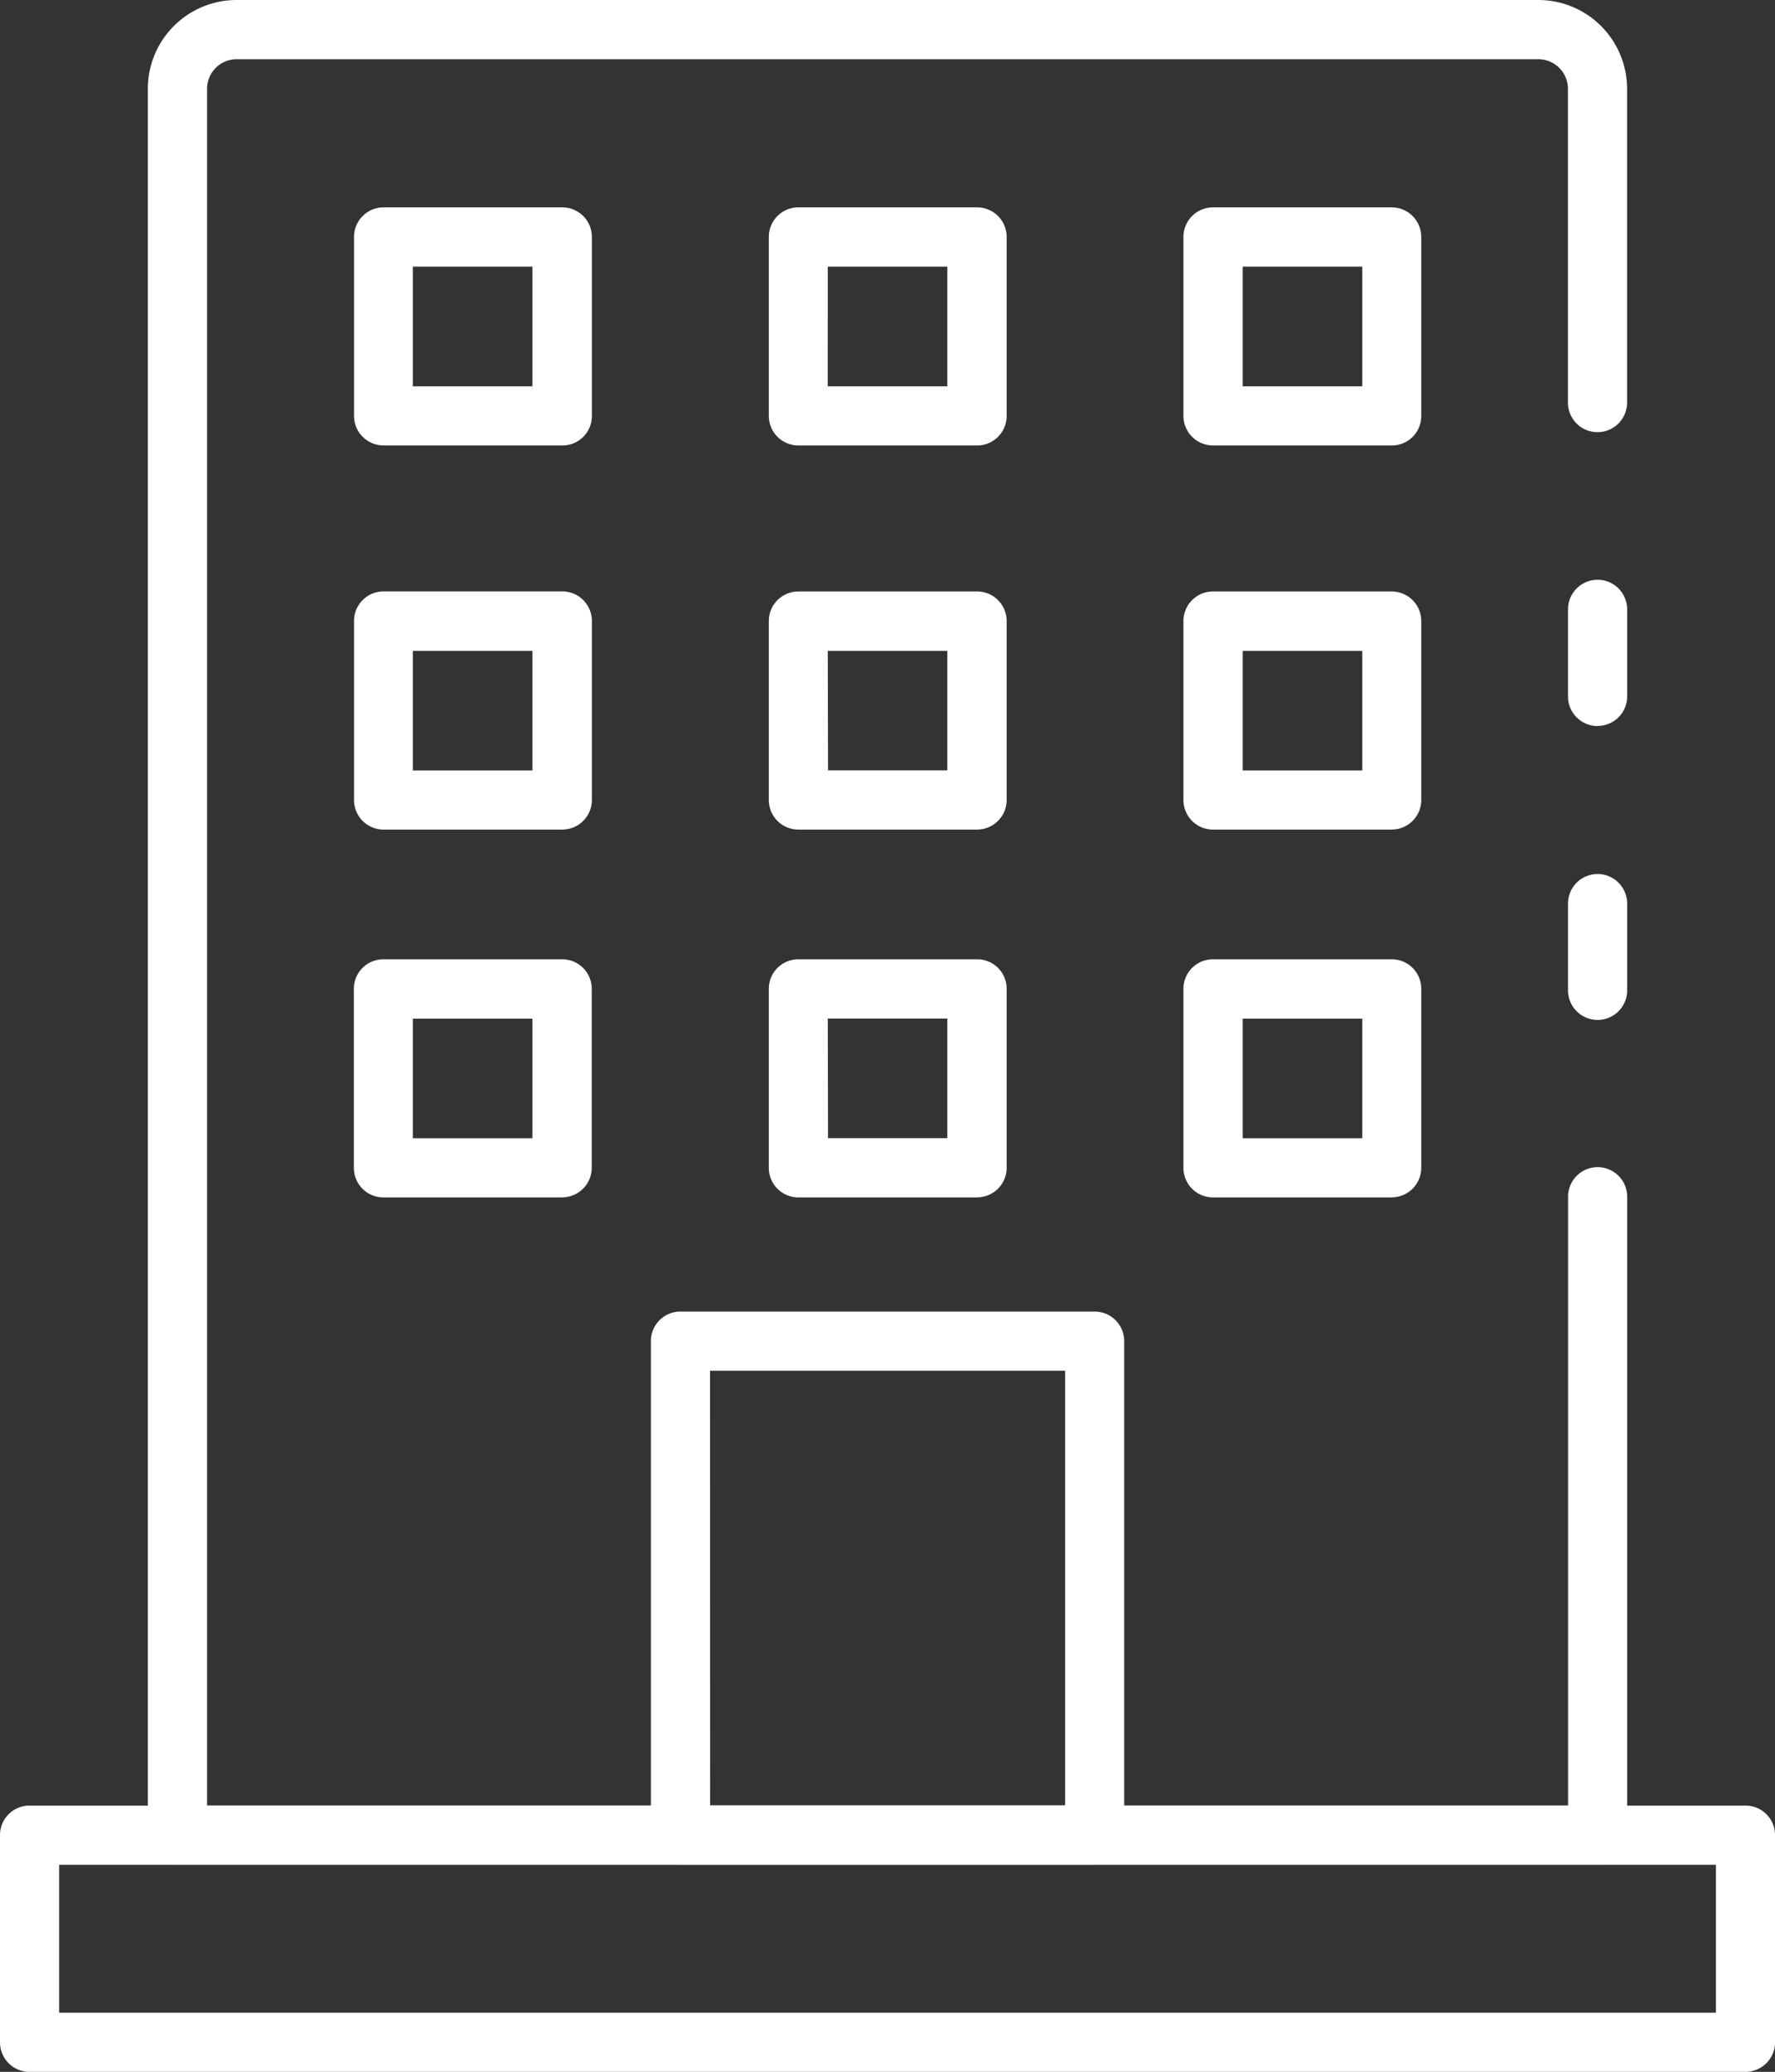
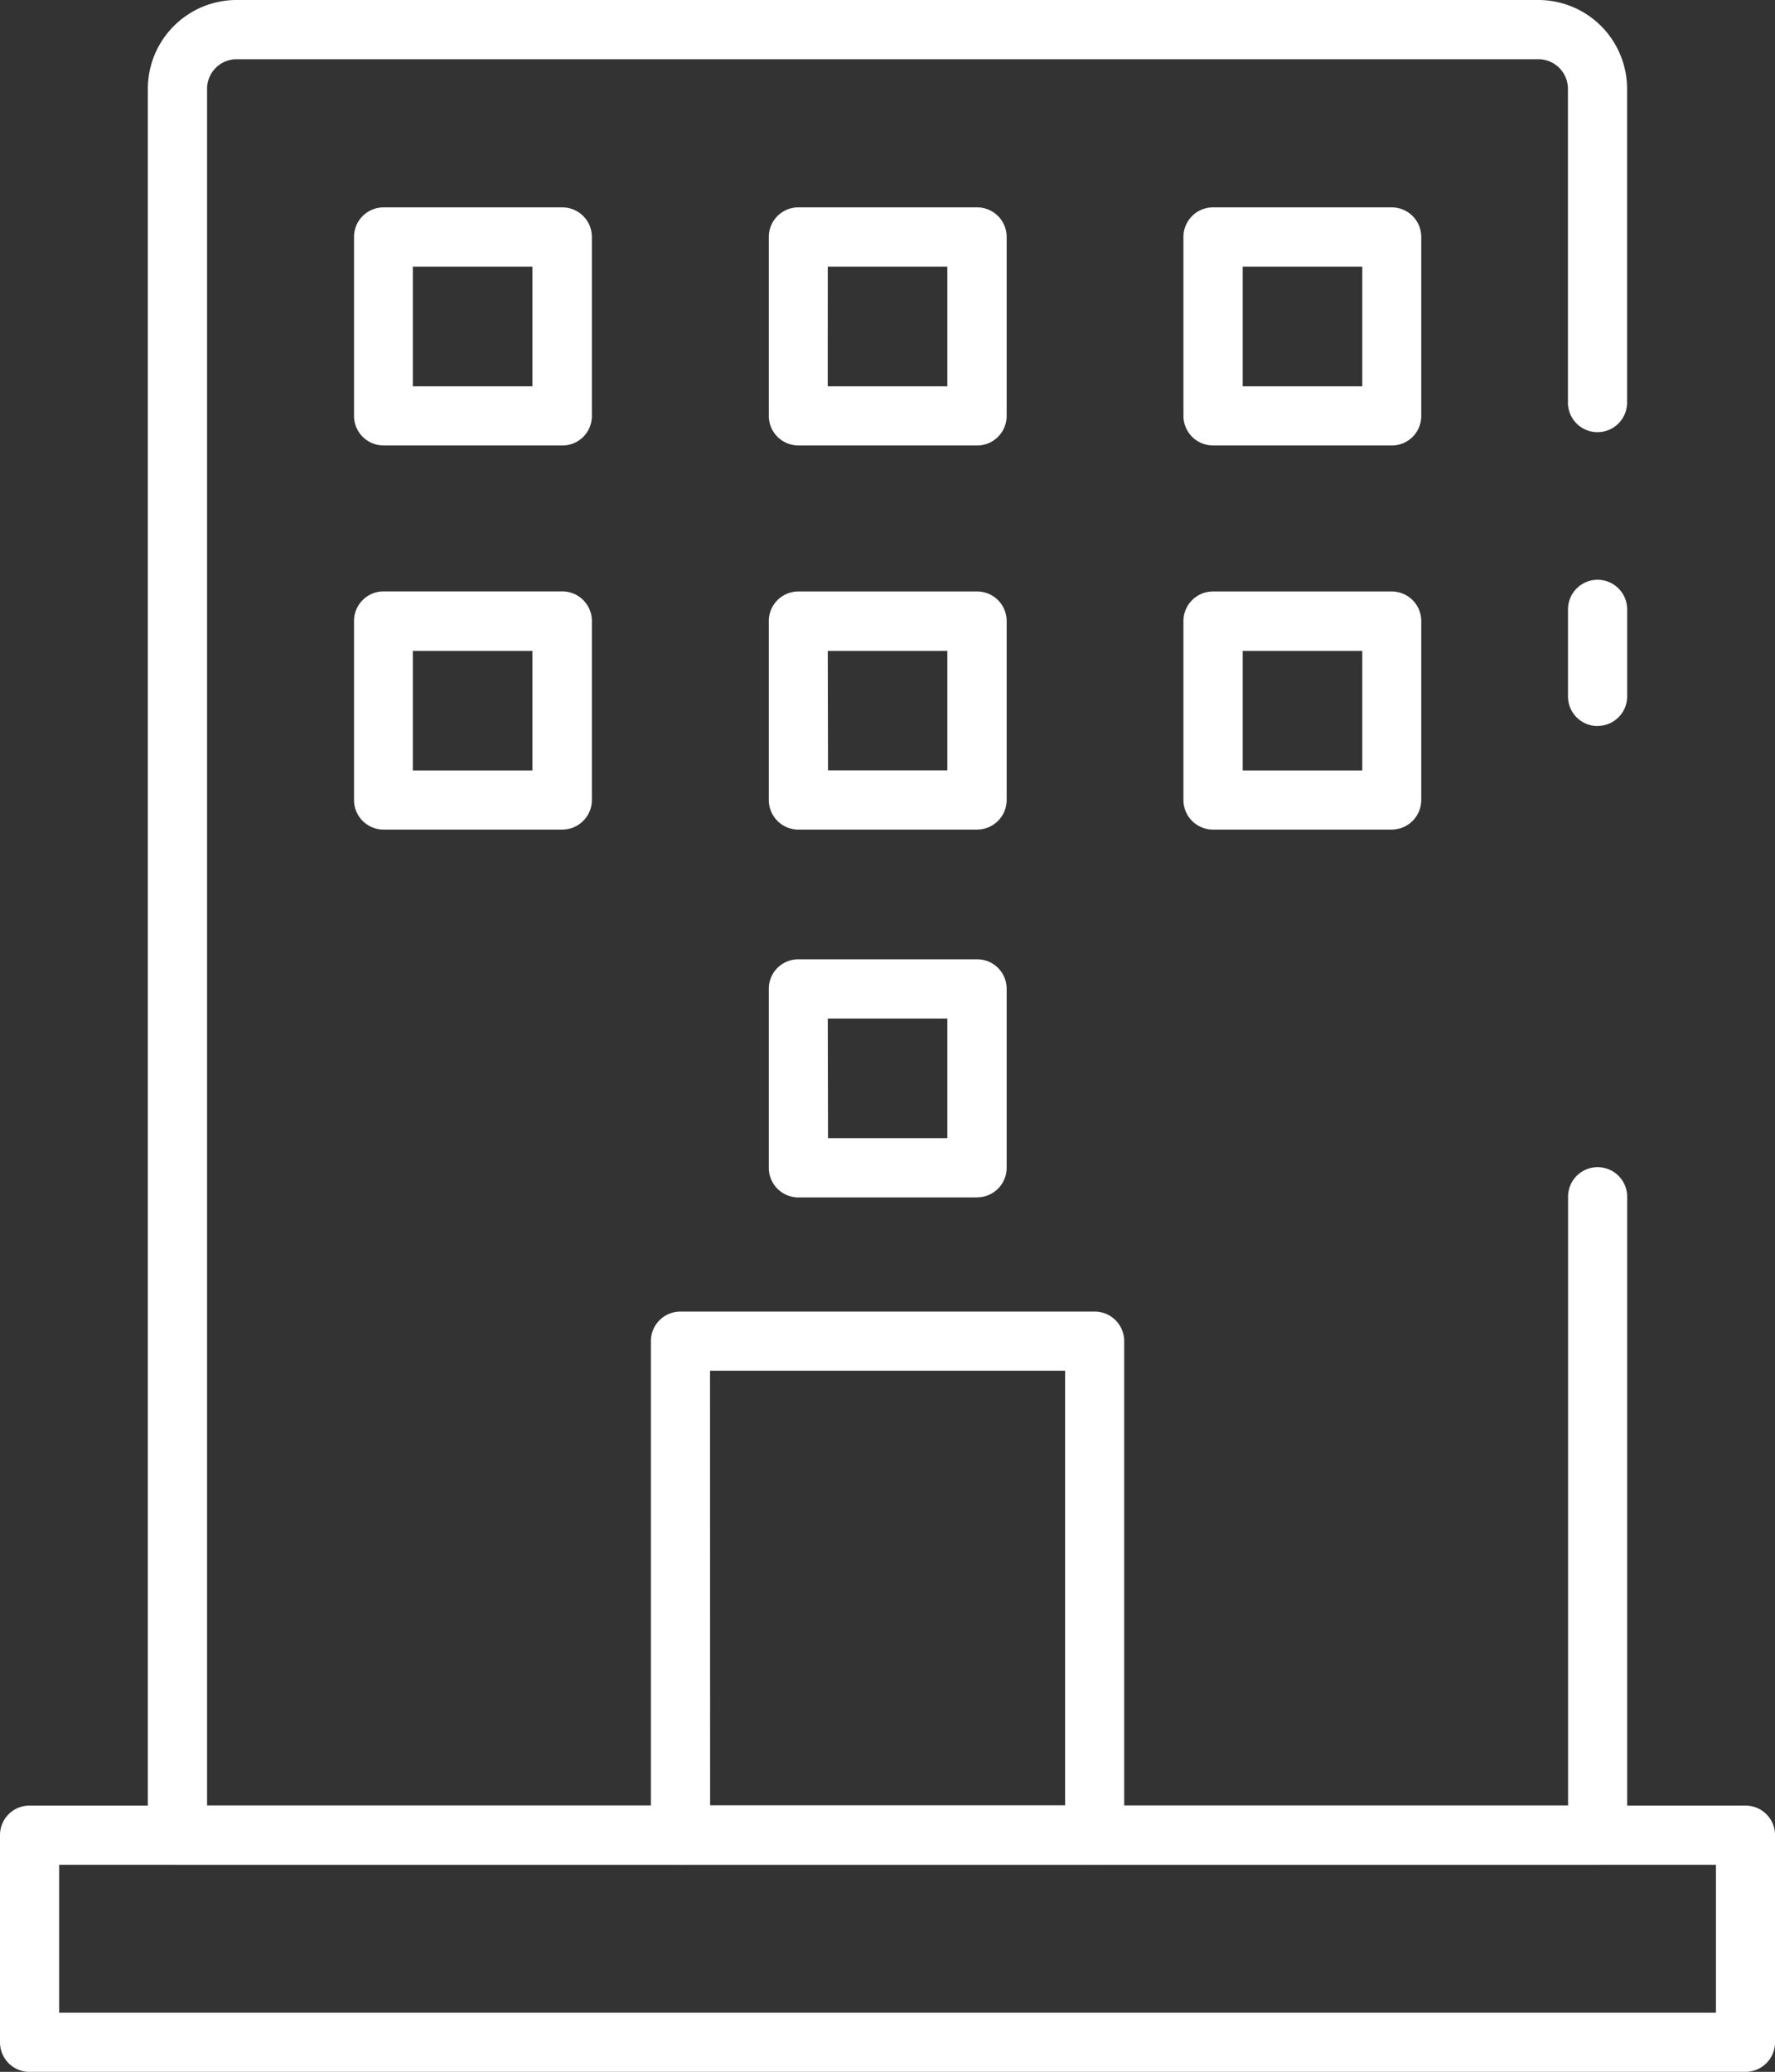
<svg xmlns="http://www.w3.org/2000/svg" id="Group_1605" data-name="Group 1605" width="45.275" height="52.823" viewBox="0 0 45.275 52.823">
  <rect x="0" y="0" width="45.275" height="52.823" fill="#333333" stroke="none" />
  <defs>
    <clipPath id="clip-path">
      <rect id="Rectangle_17527" data-name="Rectangle 17527" width="45.275" height="52.823" fill="#fff" />
    </clipPath>
  </defs>
  <g id="Group_1586" data-name="Group 1586" transform="translate(0 0)" clip-path="url(#clip-path)">
    <path id="Path_2026" data-name="Path 2026" d="M44.522,37.881H.754A.754.754,0,0,1,0,37.127V31.844a.751.751,0,0,1,.752-.752H44.522a.751.751,0,0,1,.754.751h0v5.283a.754.754,0,0,1-.754.754M1.509,36.372H43.768V32.6H1.509Z" transform="translate(0 14.943)" fill="#fff" />
-     <path id="Path_2027" data-name="Path 2027" d="M27.767,18.77a.754.754,0,0,1-.754-.754V15.809a.754.754,0,0,1,.752-.758h0a.754.754,0,0,1,.757.754v2.212a.754.754,0,0,1-.754.754h0" transform="translate(12.982 7.233)" fill="#fff" />
    <path id="Path_2028" data-name="Path 2028" d="M39.524,47.54H3.3a.754.754,0,0,1-.754-.754V2.264A2.265,2.265,0,0,1,4.813,0h33.2a2.265,2.265,0,0,1,2.264,2.264v8a.754.754,0,0,1-1.509,0h0v-8a.754.754,0,0,0-.754-.754H4.811a.754.754,0,0,0-.754.754V46.032H38.772V30.539a.754.754,0,1,1,1.507,0V46.785a.754.754,0,0,1-.752.755h0" transform="translate(1.225 0)" fill="#fff" />
    <path id="Path_2029" data-name="Path 2029" d="M27.767,13.712a.754.754,0,0,1-.754-.754V10.737a.754.754,0,0,1,1.509,0v2.221a.753.753,0,0,1-.755.751" transform="translate(12.982 4.799)" fill="#fff" />
    <path id="Path_2030" data-name="Path 2030" d="M25.7,9.641H21.142a.754.754,0,0,1-.754-.754V4.328a.754.754,0,0,1,.751-.757H25.7a.754.754,0,0,1,.754.754v4.56a.751.751,0,0,1-.748.757H25.7M21.9,8.133h3.05V5.083H21.9Z" transform="translate(9.798 1.716)" fill="#fff" />
    <path id="Path_2031" data-name="Path 2031" d="M18.554,9.641H14a.754.754,0,0,1-.754-.754V4.328a.754.754,0,0,1,.751-.757h4.562a.754.754,0,0,1,.754.754v4.56a.754.754,0,0,1-.751.757h0M14.749,8.133H17.8V5.083h-3.05Z" transform="translate(6.364 1.716)" fill="#fff" />
    <path id="Path_2032" data-name="Path 2032" d="M11.408,9.641H6.85A.754.754,0,0,1,6.1,8.888V4.328a.754.754,0,0,1,.751-.757h4.562a.754.754,0,0,1,.754.754v4.56a.751.751,0,0,1-.748.757h-.006M7.6,8.133h3.05V5.083H7.6Z" transform="translate(2.93 1.716)" fill="#fff" />
    <path id="Path_2033" data-name="Path 2033" d="M25.7,16.256H21.142a.754.754,0,0,1-.754-.754v-4.56a.754.754,0,0,1,.751-.757H25.7a.754.754,0,0,1,.754.754V15.5a.754.754,0,0,1-.752.755h0M21.9,14.748h3.05V11.7H21.9Z" transform="translate(9.798 4.895)" fill="#fff" />
    <path id="Path_2034" data-name="Path 2034" d="M18.554,16.256H14a.754.754,0,0,1-.754-.754v-4.56a.754.754,0,0,1,.751-.757h4.562a.754.754,0,0,1,.754.754V15.5a.754.754,0,0,1-.752.755h0m-3.805-1.509H17.8V11.7h-3.05Z" transform="translate(6.364 4.895)" fill="#fff" />
    <path id="Path_2035" data-name="Path 2035" d="M11.408,16.256H6.85A.754.754,0,0,1,6.1,15.5v-4.56a.754.754,0,0,1,.751-.757h4.562a.754.754,0,0,1,.754.754V15.5a.754.754,0,0,1-.752.755h0M7.6,14.748h3.05V11.7H7.6Z" transform="translate(2.93 4.895)" fill="#fff" />
-     <path id="Path_2036" data-name="Path 2036" d="M25.7,22.59H21.142a.754.754,0,0,1-.754-.754v-4.56a.751.751,0,0,1,.748-.757H25.7a.751.751,0,0,1,.754.751h0v4.563a.754.754,0,0,1-.752.755h0M21.9,21.082h3.05v-3.05H21.9Z" transform="translate(9.798 7.939)" fill="#fff" />
    <path id="Path_2037" data-name="Path 2037" d="M18.554,22.59H14a.754.754,0,0,1-.754-.754v-4.56a.751.751,0,0,1,.748-.757h4.565a.751.751,0,0,1,.754.751h0v4.563a.754.754,0,0,1-.752.755h0m-3.805-1.509H17.8v-3.05h-3.05Z" transform="translate(6.364 7.939)" fill="#fff" />
-     <path id="Path_2038" data-name="Path 2038" d="M11.408,22.59H6.85a.754.754,0,0,1-.754-.754v-4.56a.751.751,0,0,1,.748-.757h4.565a.751.751,0,0,1,.754.751h0v4.563a.754.754,0,0,1-.752.755h0M7.6,21.082h3.05v-3.05H7.6Z" transform="translate(2.93 7.939)" fill="#fff" />
    <path id="Path_2039" data-name="Path 2039" d="M22.532,36.686H11.968a.754.754,0,0,1-.755-.752h0V23.339a.754.754,0,0,1,.754-.754H22.532a.754.754,0,0,1,.754.754V35.931a.754.754,0,0,1-.752.755h0m-9.81-1.509h9.055V24.094H12.722Z" transform="translate(5.389 10.854)" fill="#fff" />
  </g>
</svg>